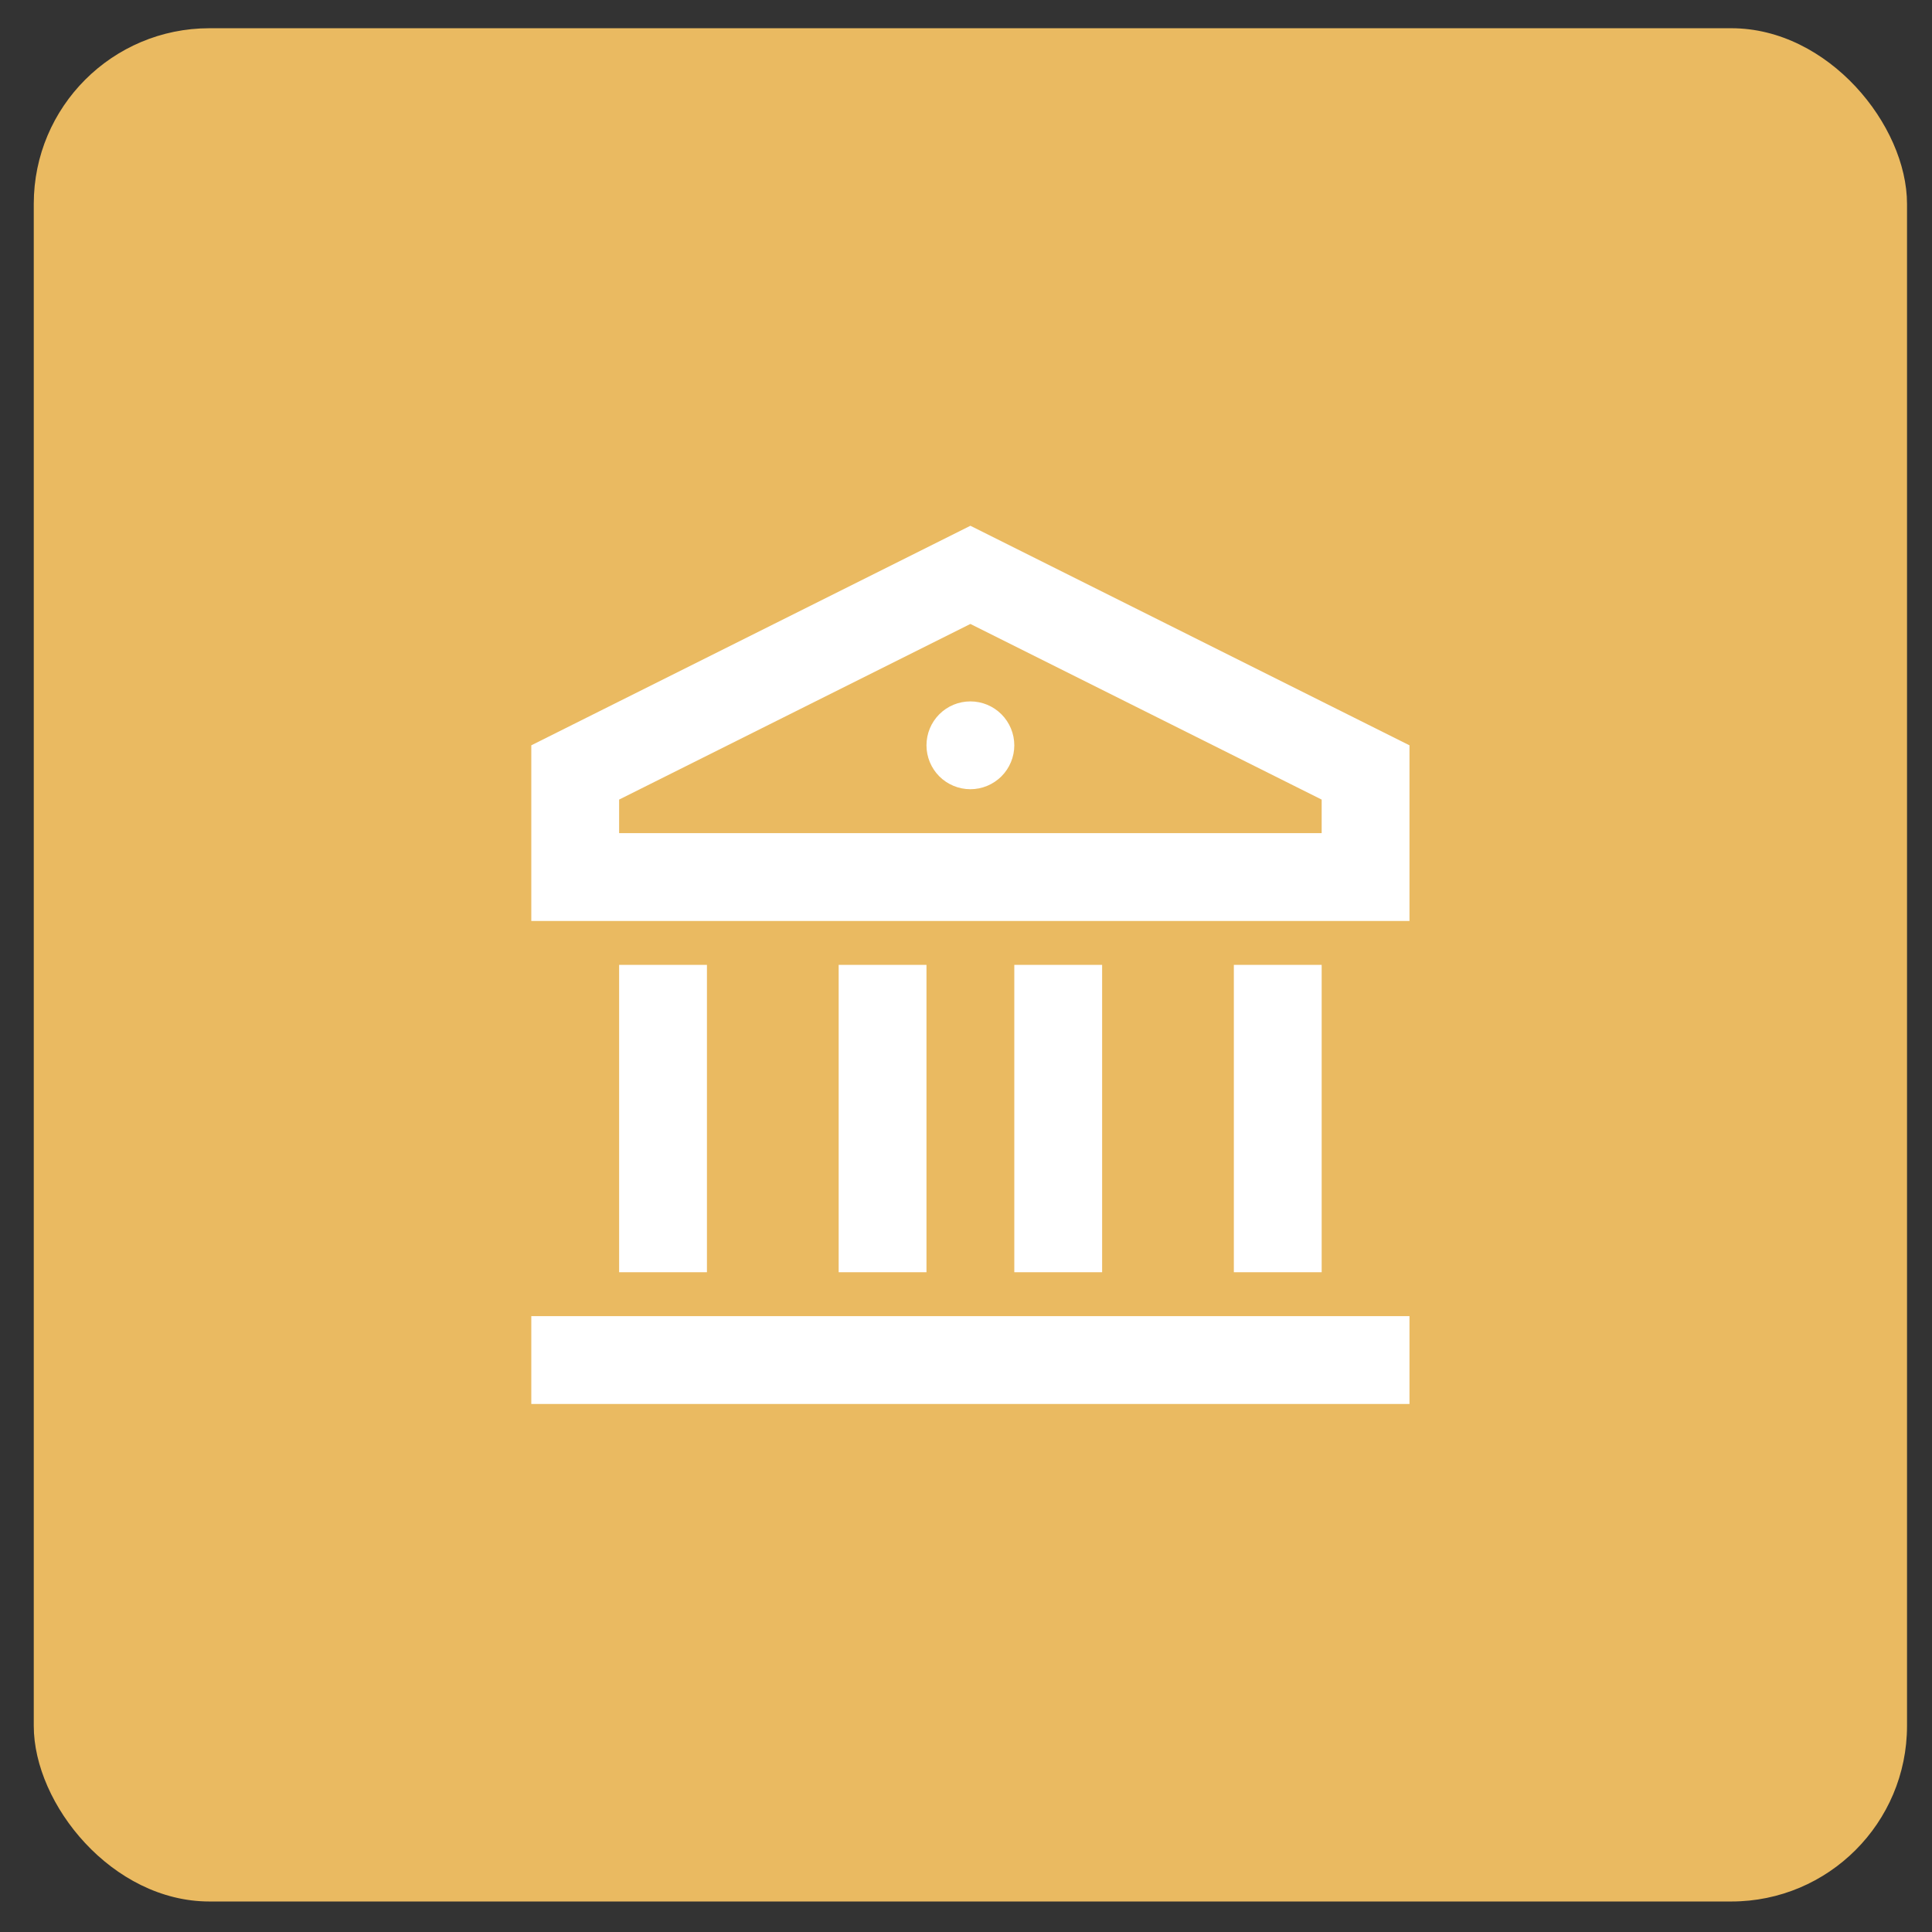
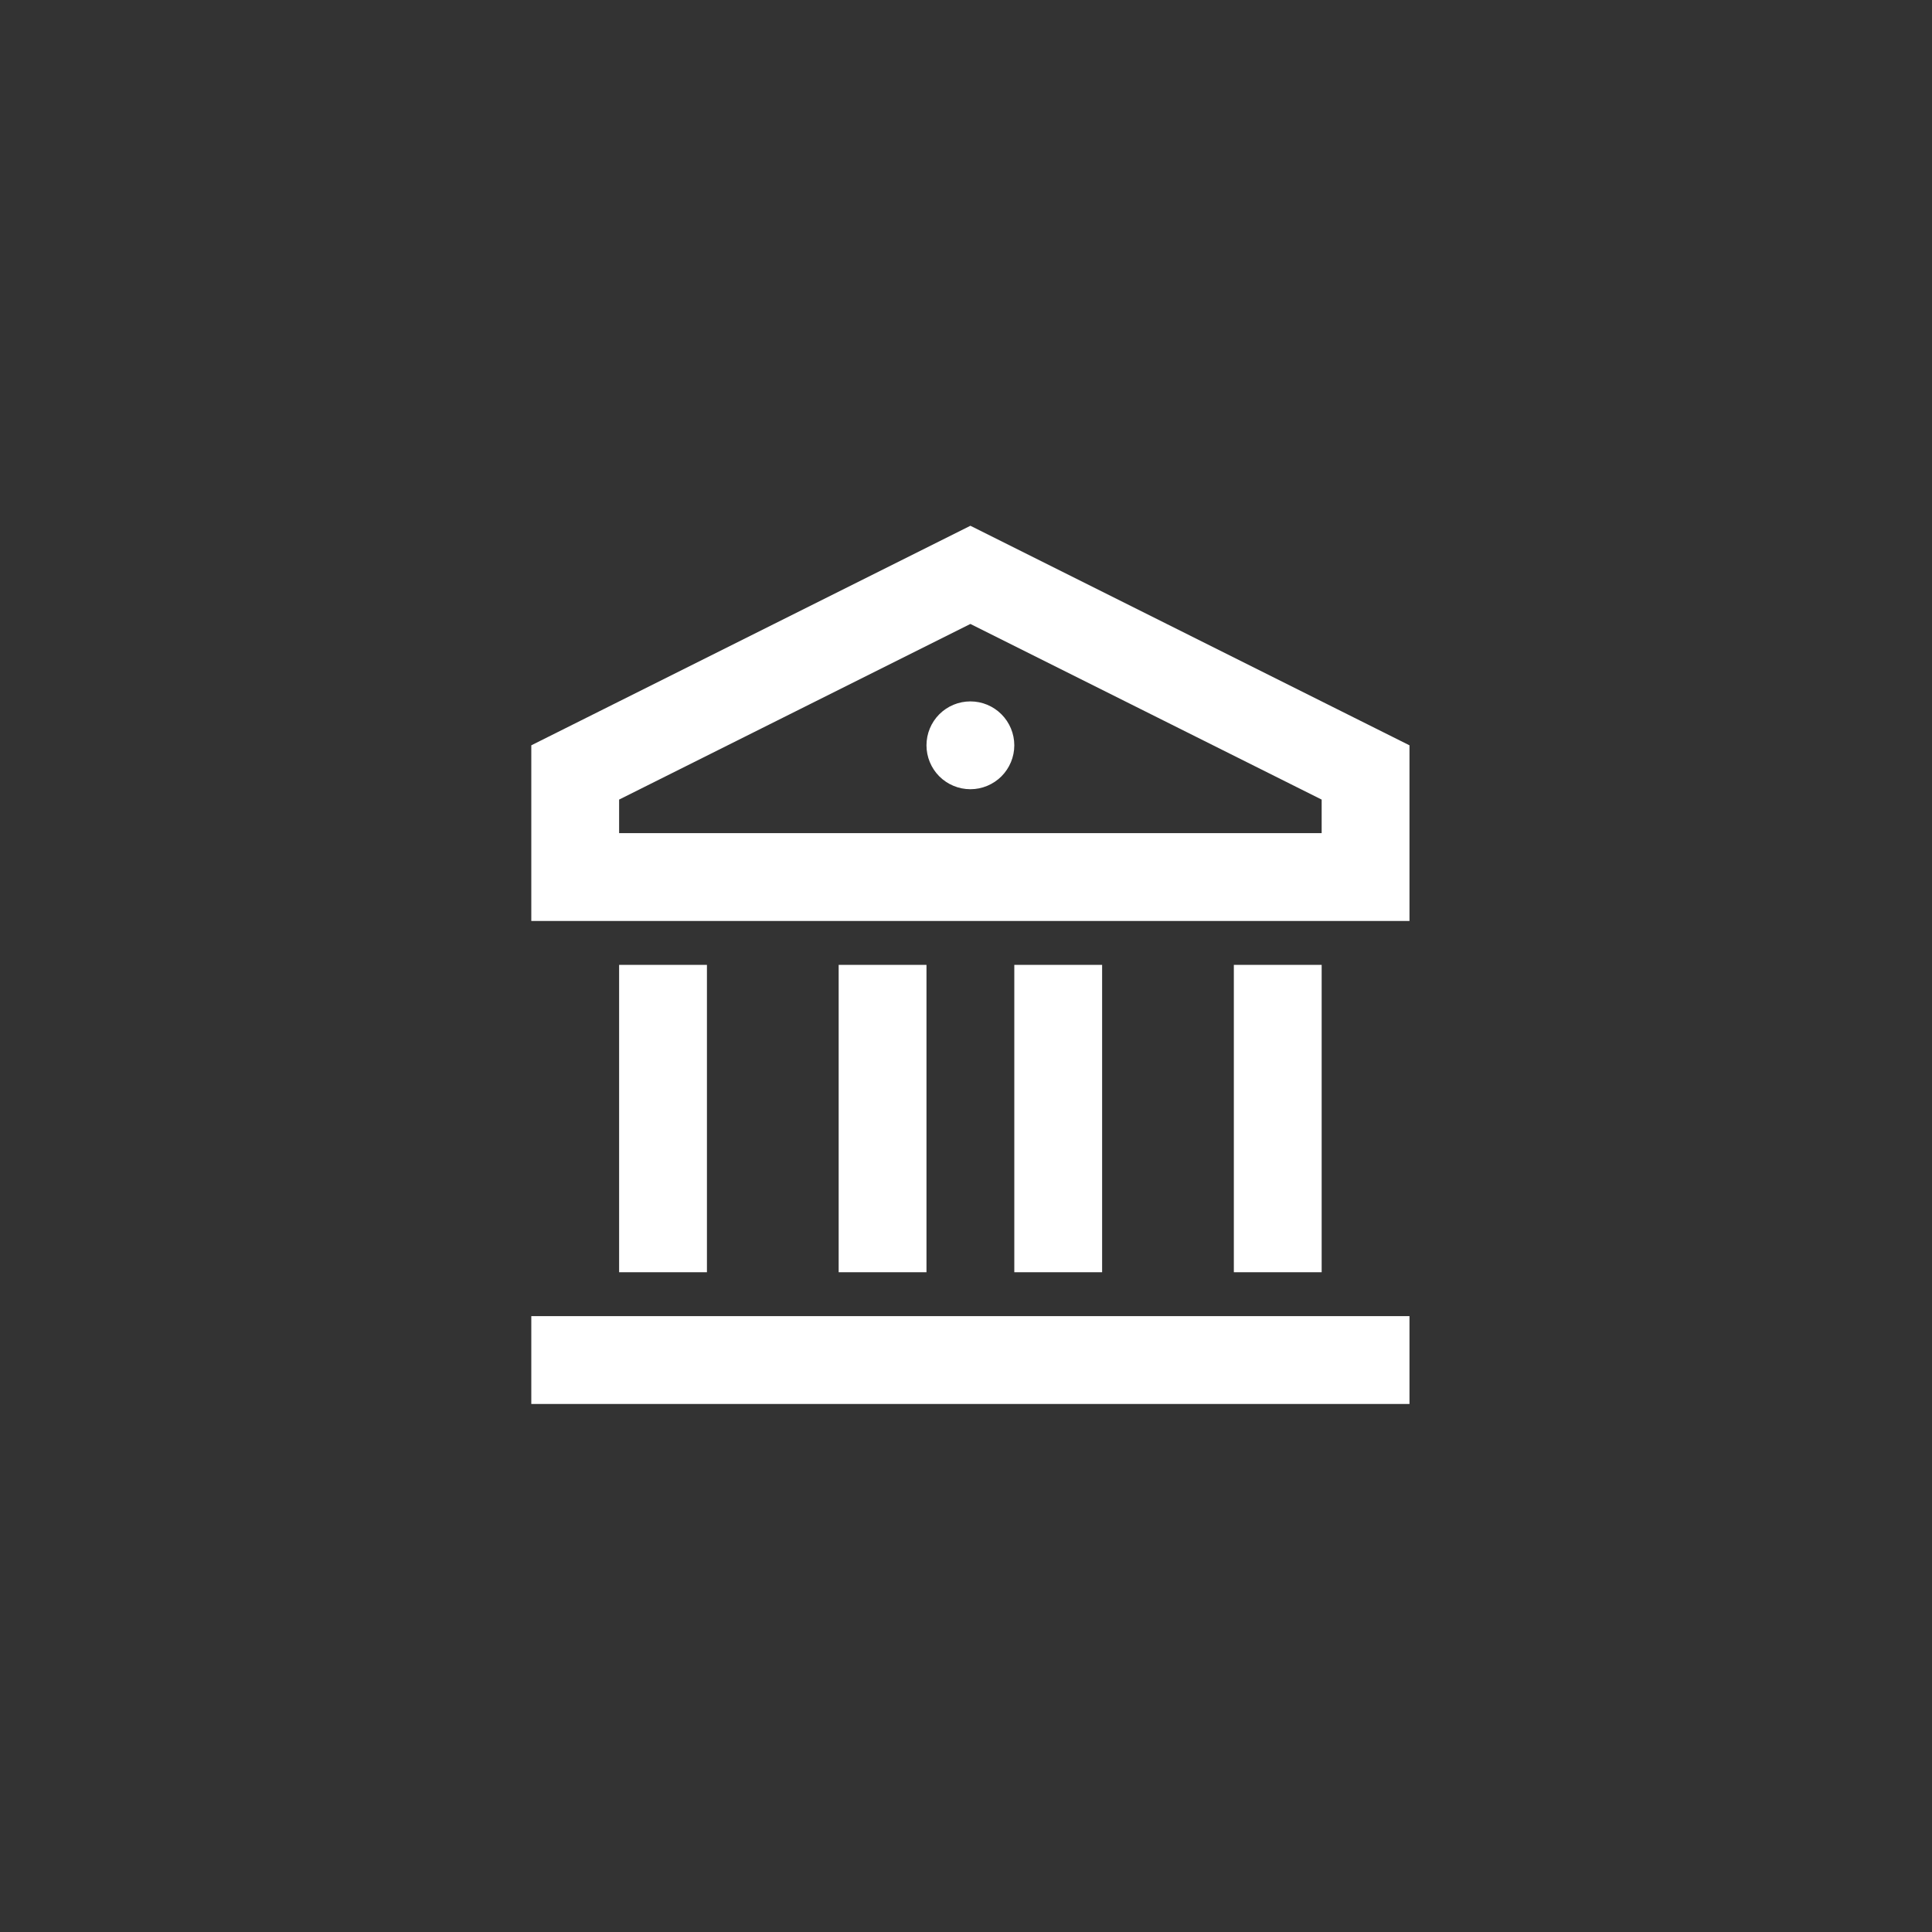
<svg xmlns="http://www.w3.org/2000/svg" width="44" height="44" viewBox="0 0 44 44" fill="none">
  <rect x="0" y="0" width="44" height="44" fill="#333333" stroke="none" />
-   <rect x="0.769" y="0.643" width="42.662" height="42.662" rx="4" fill="#EABA61" />
-   <path d="M12.1 29.974H32.1V31.974H12.1V29.974ZM14.1 21.974H16.1V28.974H14.1V21.974ZM19.1 21.974H21.1V28.974H19.1V21.974ZM23.1 21.974H25.1V28.974H23.1V21.974ZM28.1 21.974H30.1V28.974H28.1V21.974ZM12.1 16.974L22.1 11.974L32.1 16.974V20.974H12.1V16.974ZM14.1 18.21V18.974H30.1V18.21L22.1 14.21L14.1 18.21ZM22.1 17.974C21.834 17.974 21.58 17.868 21.392 17.681C21.205 17.493 21.1 17.239 21.1 16.974C21.1 16.709 21.205 16.454 21.392 16.267C21.58 16.079 21.834 15.974 22.1 15.974C22.365 15.974 22.619 16.079 22.807 16.267C22.994 16.454 23.1 16.709 23.1 16.974C23.1 17.239 22.994 17.493 22.807 17.681C22.619 17.868 22.365 17.974 22.1 17.974Z" fill="white" />
+   <path d="M12.1 29.974H32.1V31.974H12.1V29.974ZM14.1 21.974H16.1V28.974H14.1V21.974ZM19.1 21.974H21.1V28.974H19.1V21.974ZM23.1 21.974H25.1V28.974H23.1V21.974ZM28.1 21.974H30.1V28.974H28.1V21.974ZM12.1 16.974L22.1 11.974L32.1 16.974V20.974H12.1V16.974ZM14.1 18.21V18.974H30.1V18.21L22.1 14.21L14.1 18.21M22.1 17.974C21.834 17.974 21.58 17.868 21.392 17.681C21.205 17.493 21.1 17.239 21.1 16.974C21.1 16.709 21.205 16.454 21.392 16.267C21.58 16.079 21.834 15.974 22.1 15.974C22.365 15.974 22.619 16.079 22.807 16.267C22.994 16.454 23.1 16.709 23.1 16.974C23.1 17.239 22.994 17.493 22.807 17.681C22.619 17.868 22.365 17.974 22.1 17.974Z" fill="white" />
</svg>